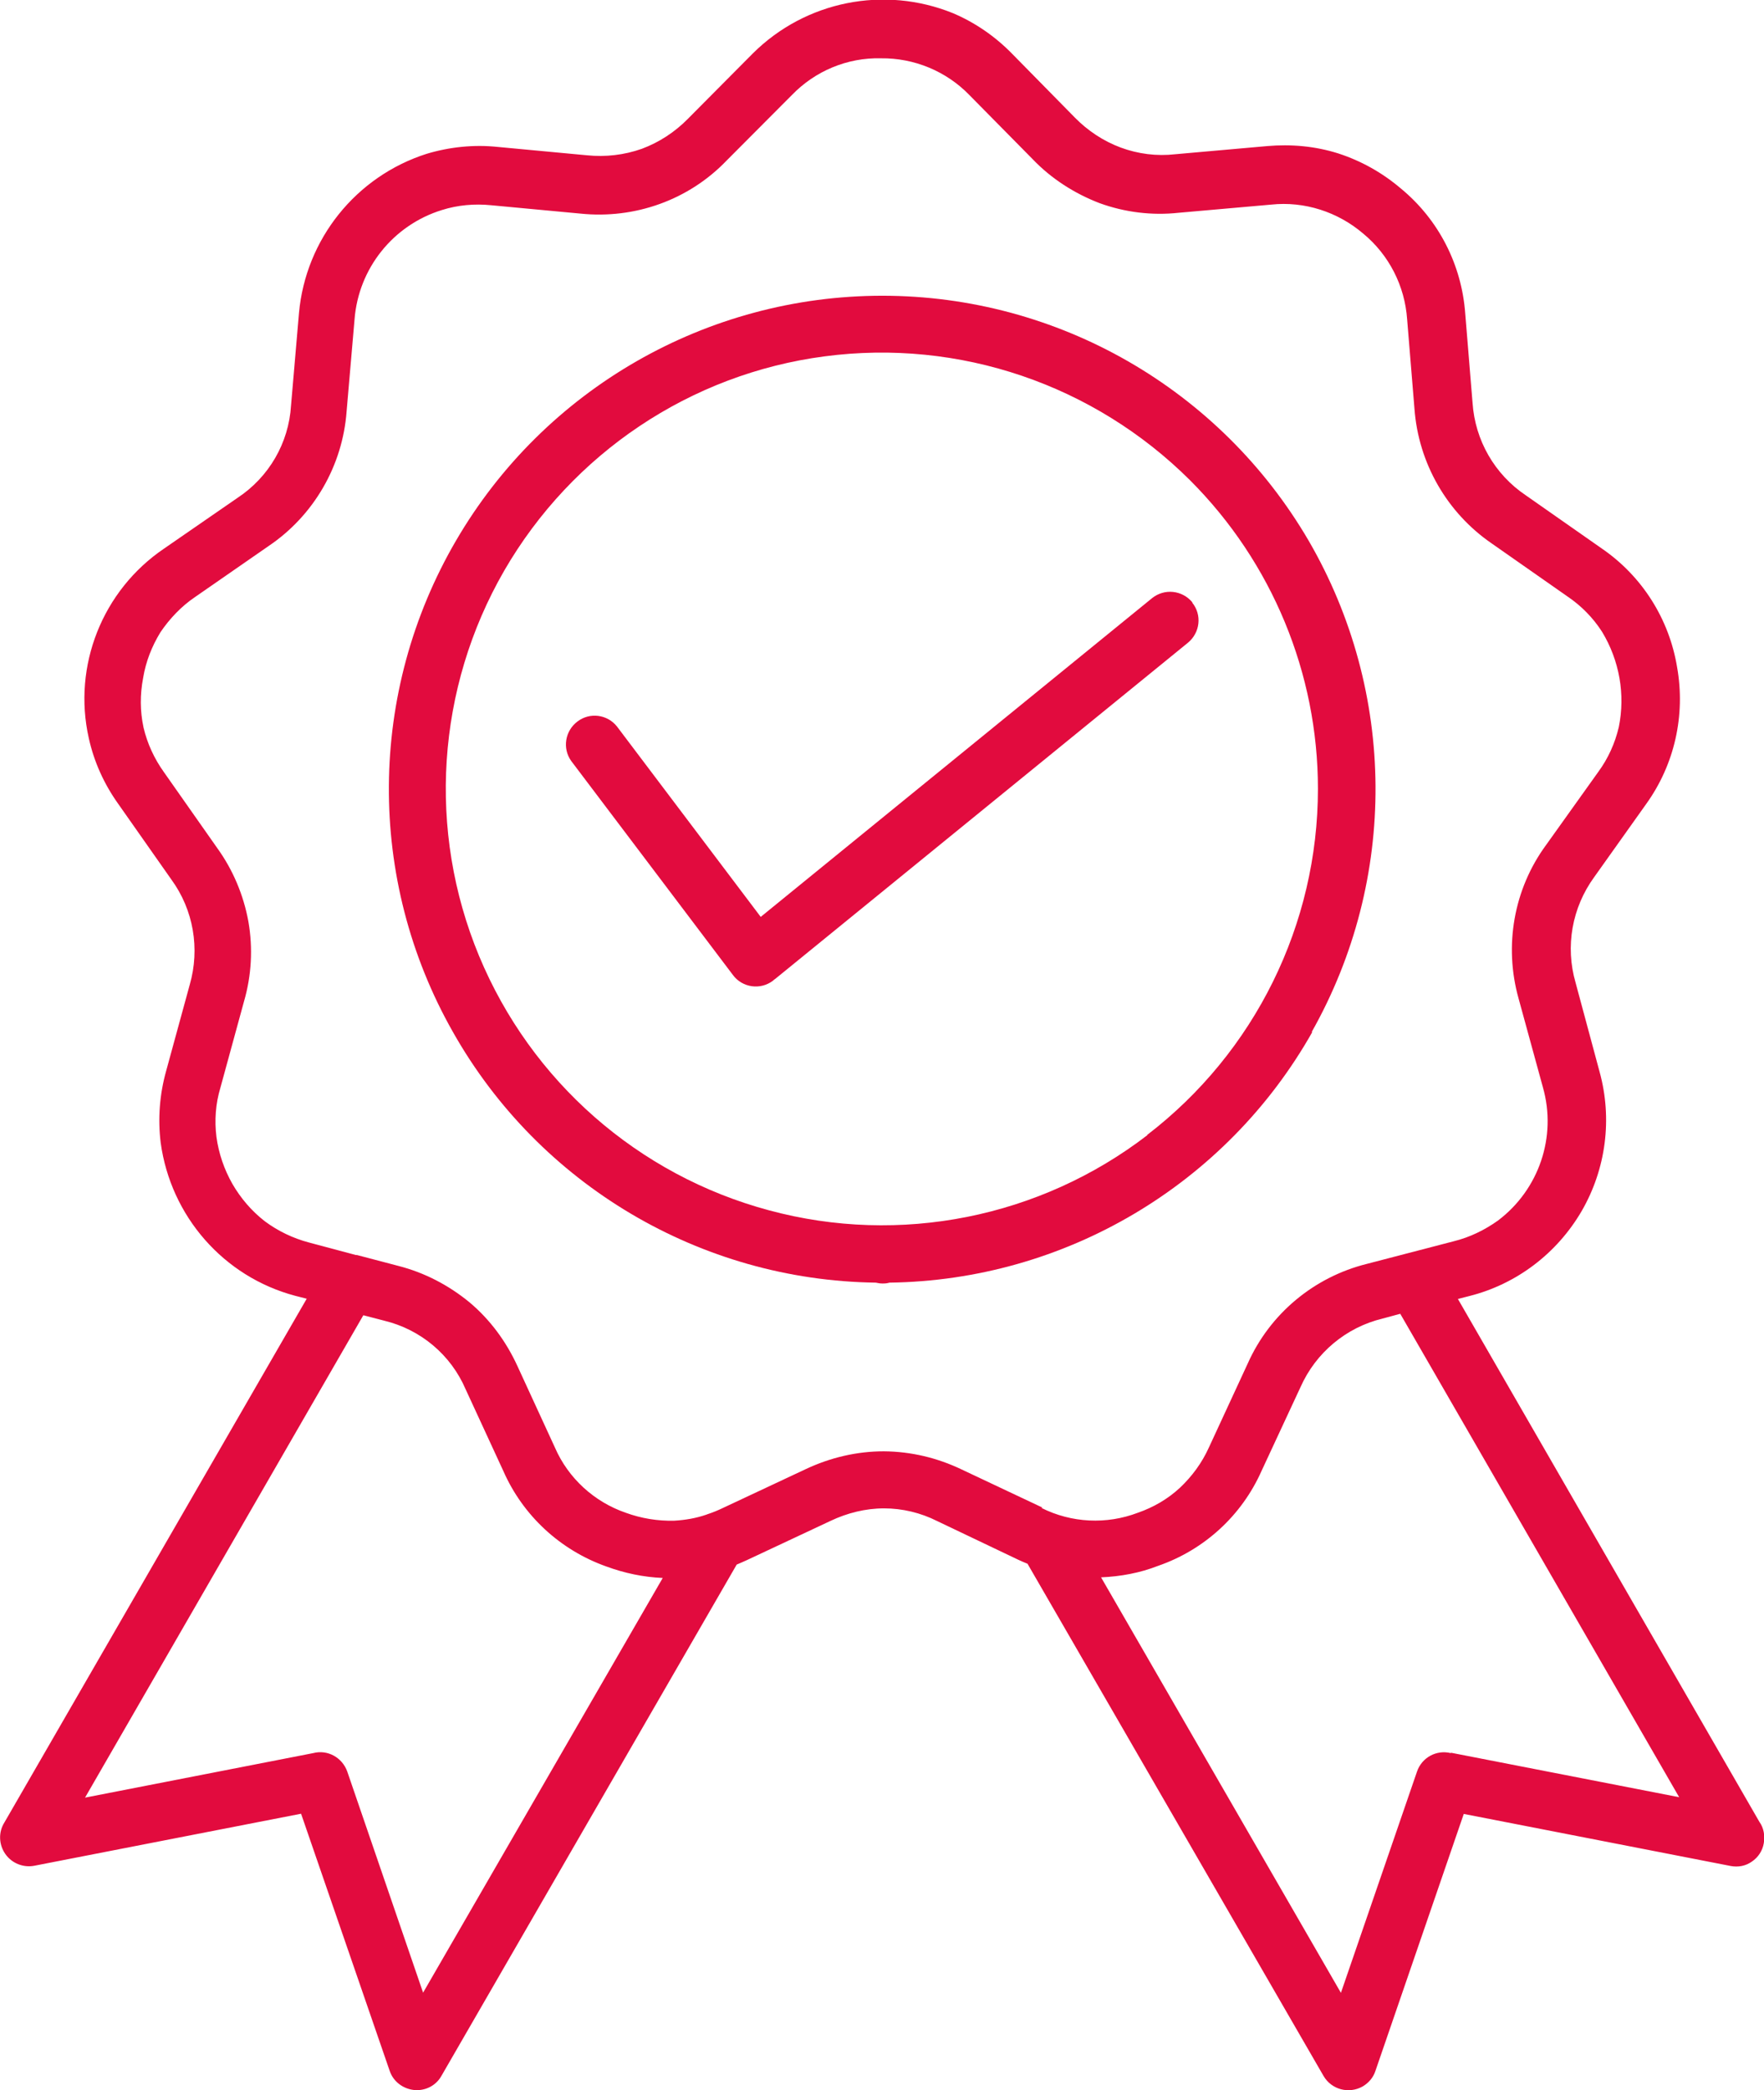
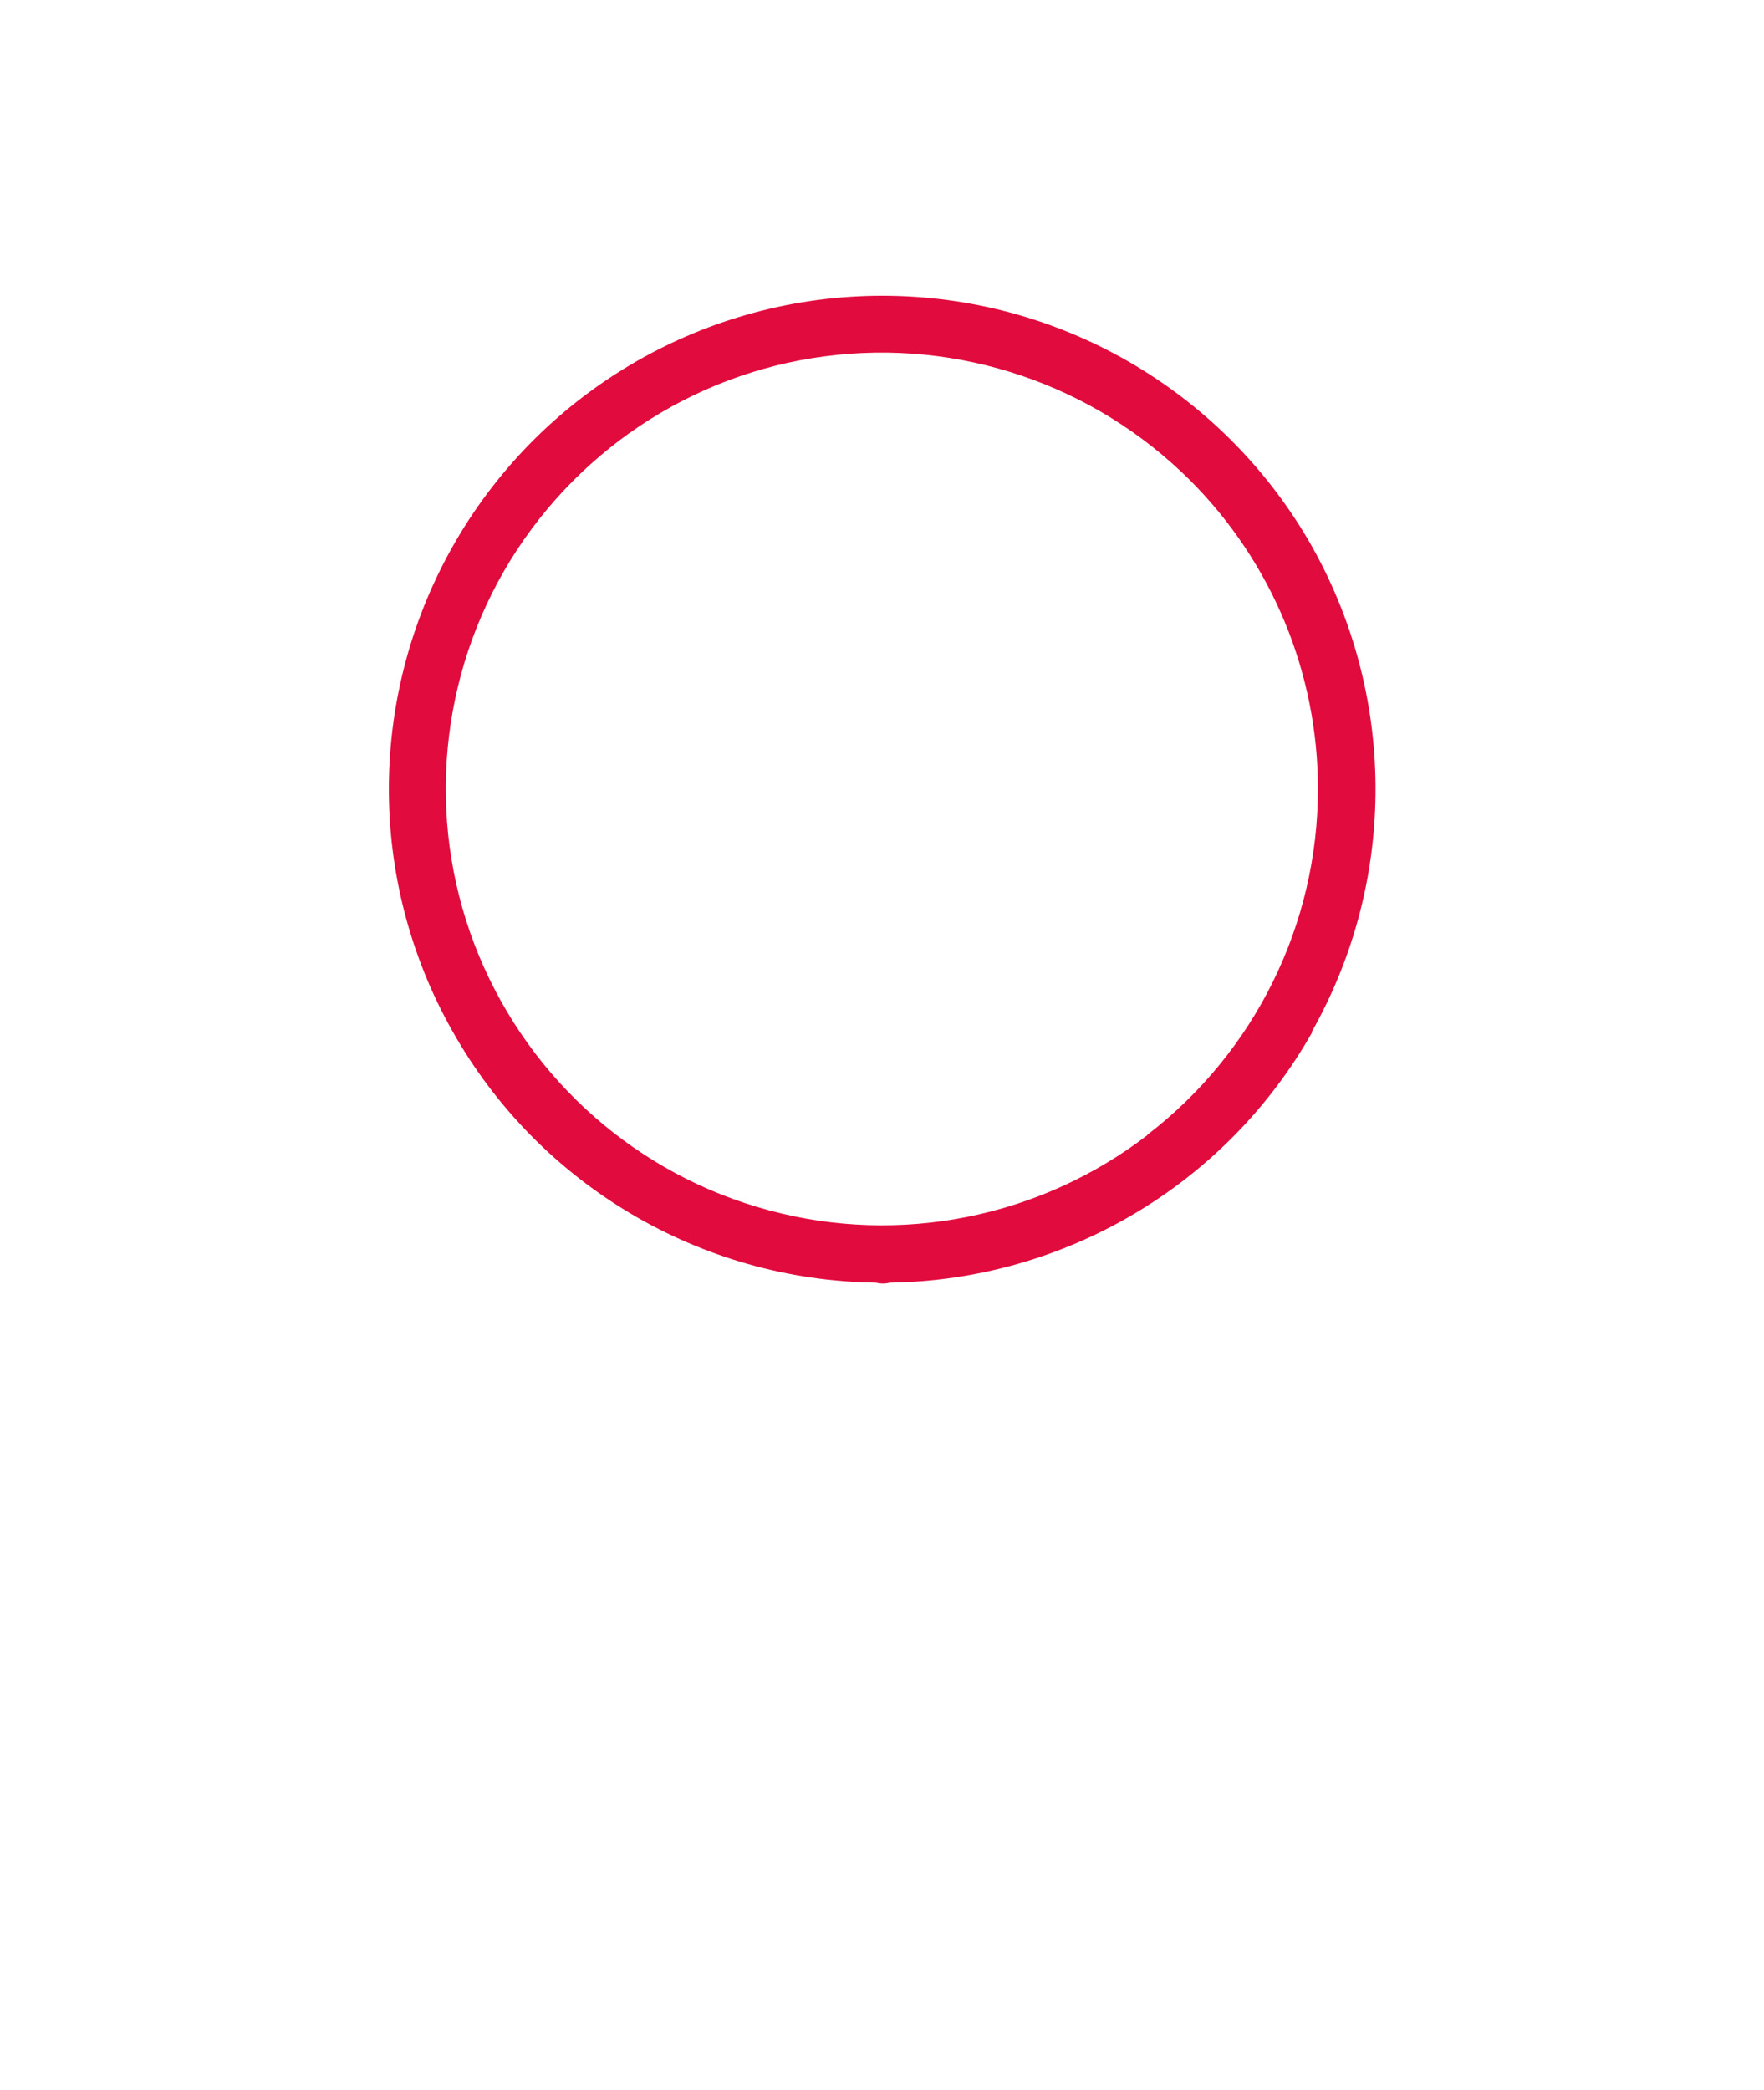
<svg xmlns="http://www.w3.org/2000/svg" id="Calque_1" data-name="Calque 1" viewBox="0 0 84.43 100">
  <defs>
    <style>
      .cls-1 {
        fill: #e20b3e;
        stroke-width: 0px;
      }
    </style>
  </defs>
-   <path class="cls-1" d="M69.78,62.15l.55-.14c2.26-.57,4.19-2.04,5.37-4.06,1.17-2.02,1.48-4.42.86-6.67l-1.15-4.27c-.5-1.73-.17-3.58.89-5.04l2.49-3.5c1.36-1.89,1.89-4.25,1.48-6.55-.38-2.31-1.68-4.36-3.61-5.68l-3.63-2.54c-1.49-1-2.43-2.63-2.55-4.43l-.35-4.27c-.17-2.33-1.27-4.49-3.08-5.98-.88-.75-1.89-1.32-3-1.68-1.11-.35-2.26-.45-3.4-.35l-4.4.39c-.88.1-1.77-.01-2.61-.32-.83-.31-1.57-.8-2.19-1.43l-3.01-3.06c-.81-.83-1.77-1.49-2.83-1.94-3.29-1.33-7.05-.58-9.57,1.92l-3.12,3.14c-.62.63-1.37,1.12-2.2,1.43-.85.3-1.74.4-2.63.31l-4.27-.4c-1.14-.12-2.3,0-3.4.33-3.38,1.08-5.79,4.08-6.11,7.62l-.38,4.42c-.11,1.8-1.06,3.43-2.56,4.42l-3.52,2.43c-2.95,2-4.38,5.61-3.6,9.07.25,1.13.73,2.19,1.4,3.13l2.55,3.63c1.06,1.45,1.38,3.31.88,5.04l-1.13,4.13c-.31,1.11-.4,2.27-.26,3.42.48,3.52,3.01,6.42,6.44,7.33l.55.14L.21,87.2c-.29.46-.27,1.05.04,1.5.31.45.86.67,1.39.57l12.77-2.49,4.24,12.3c.17.51.63.86,1.17.92.54.05,1.05-.21,1.31-.68l14.13-24.46c.17-.07.32-.14.48-.21l4.01-1.88c.8-.38,1.68-.6,2.56-.6s1.76.21,2.55.61l3.88,1.85c.14.07.3.13.44.19l14.17,24.51c.38.65,1.21.87,1.87.5.29-.17.51-.43.61-.74l4.23-12.3,12.77,2.49c.36.07.73,0,1.02-.21.3-.2.51-.52.57-.88.06-.36,0-.73-.21-1.02l-14.42-25ZM20.25,95.34l-3.63-10.58c-.24-.67-.94-1.06-1.63-.88l-10.92,2.13,13.32-23.08,1,.26c1.74.42,3.19,1.63,3.9,3.29l1.8,3.9c.94,2.14,2.73,3.79,4.93,4.57.87.32,1.77.51,2.7.55l-11.48,19.86h0ZM49.91,72.14l-3.88-1.83c-1.17-.56-2.43-.86-3.73-.87-1.29,0-2.56.3-3.73.85l-4.01,1.88c-.21.1-.43.19-.64.26,0,0-.07.02-.11.04-.49.17-1.01.26-1.54.29-.79.02-1.58-.11-2.32-.38-1.51-.52-2.75-1.65-3.39-3.12l-1.79-3.89c-.54-1.18-1.31-2.23-2.3-3.06-1-.82-2.15-1.42-3.4-1.74l-1.98-.52h-.05l-2.25-.6c-.76-.2-1.49-.55-2.12-1.02-.63-.49-1.15-1.1-1.55-1.79-.39-.69-.65-1.44-.76-2.24-.1-.79-.04-1.6.19-2.36l1.13-4.13c.36-1.24.43-2.54.21-3.81-.23-1.27-.74-2.48-1.49-3.52l-2.55-3.63c-.46-.64-.8-1.37-.98-2.14-.17-.79-.17-1.58-.02-2.37.13-.79.42-1.52.83-2.19.44-.65,1-1.24,1.65-1.68l3.52-2.44c2.17-1.46,3.55-3.85,3.74-6.45l.38-4.4c.19-2.44,1.85-4.51,4.18-5.23.76-.24,1.56-.31,2.36-.23l4.27.4c2.6.27,5.19-.65,7-2.54l3.12-3.13c1.11-1.15,2.65-1.8,4.26-1.76,1.6-.02,3.14.62,4.25,1.77l3.02,3.06c.89.93,2,1.64,3.2,2.1,1.21.44,2.51.6,3.79.46l4.42-.39c1.6-.17,3.19.35,4.4,1.38,1.24,1.02,2,2.51,2.11,4.11l.35,4.27c.19,2.61,1.56,4.99,3.71,6.46l3.63,2.54c.65.44,1.21,1.01,1.64,1.68.83,1.37,1.12,3,.8,4.56-.18.77-.51,1.5-.98,2.14l-2.5,3.5c-1.55,2.11-2.02,4.82-1.32,7.33l1.17,4.27c.67,2.36-.19,4.88-2.14,6.36-.64.46-1.36.81-2.13,1l-4.15,1.08c-2.54.63-4.65,2.39-5.71,4.77l-1.86,4.02c-.33.73-.8,1.37-1.38,1.92-.58.54-1.27.94-2.02,1.2-1.5.57-3.17.49-4.61-.23l.04-.02ZM69.44,83.88c-.69-.17-1.39.21-1.62.89l-3.64,10.58-11.48-19.88c.94-.04,1.86-.21,2.73-.55,2.2-.76,4-2.4,4.95-4.54l1.87-4.02c.73-1.64,2.18-2.85,3.92-3.27l.85-.23,13.35,23.13-10.93-2.13h.01Z" />
  <path class="cls-1" d="M62.78,49.38c4.13-7.31,4.07-16.26-.15-23.52-4.24-7.25-12-11.71-20.4-11.71s-16.17,4.46-20.4,11.71c-4.23,7.25-4.3,16.21-.15,23.52,4.13,7.31,11.85,11.88,20.24,11.99.1.02.19.04.3.04h.06c.1,0,.19-.01.29-.04,8.39-.11,16.11-4.68,20.24-11.99ZM54.92,54.31c-5.14,3.95-11.85,5.29-18.11,3.6-6.27-1.68-11.39-6.18-13.88-12.17-2.49-6-2.04-12.81,1.2-18.43,3.25-5.62,8.92-9.42,15.34-10.26,6.44-.85,12.89,1.35,17.49,5.93,3.92,3.92,6.12,9.23,6.12,14.76,0,6.49-3.02,12.61-8.17,16.56h0Z" />
-   <path class="cls-1" d="M57.07,28.82c-.48-.58-1.33-.68-1.93-.2l-18.73,15.25-6.88-9.11c-.46-.58-1.3-.69-1.89-.24-.6.45-.73,1.29-.3,1.89l7.74,10.24c.45.61,1.32.73,1.92.27,0,0,.06-.06.1-.08l19.76-16.09c.58-.48.68-1.33.2-1.92h.01Z" />
</svg>